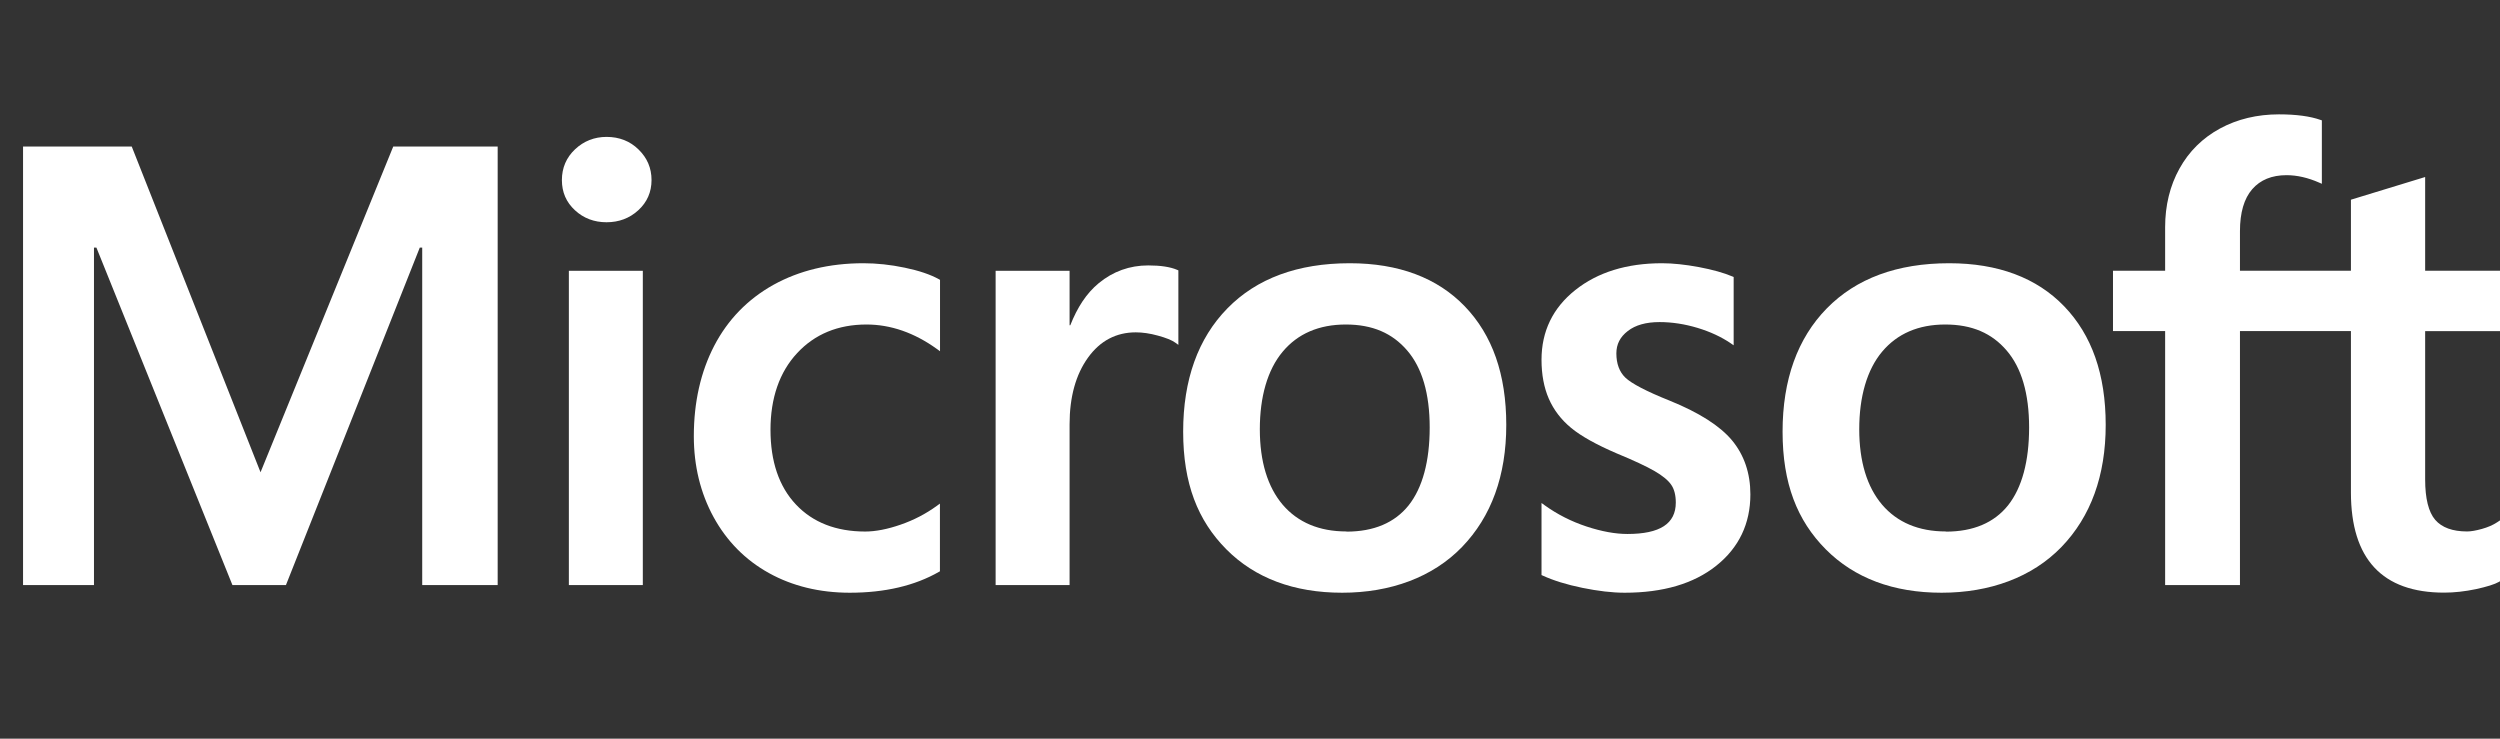
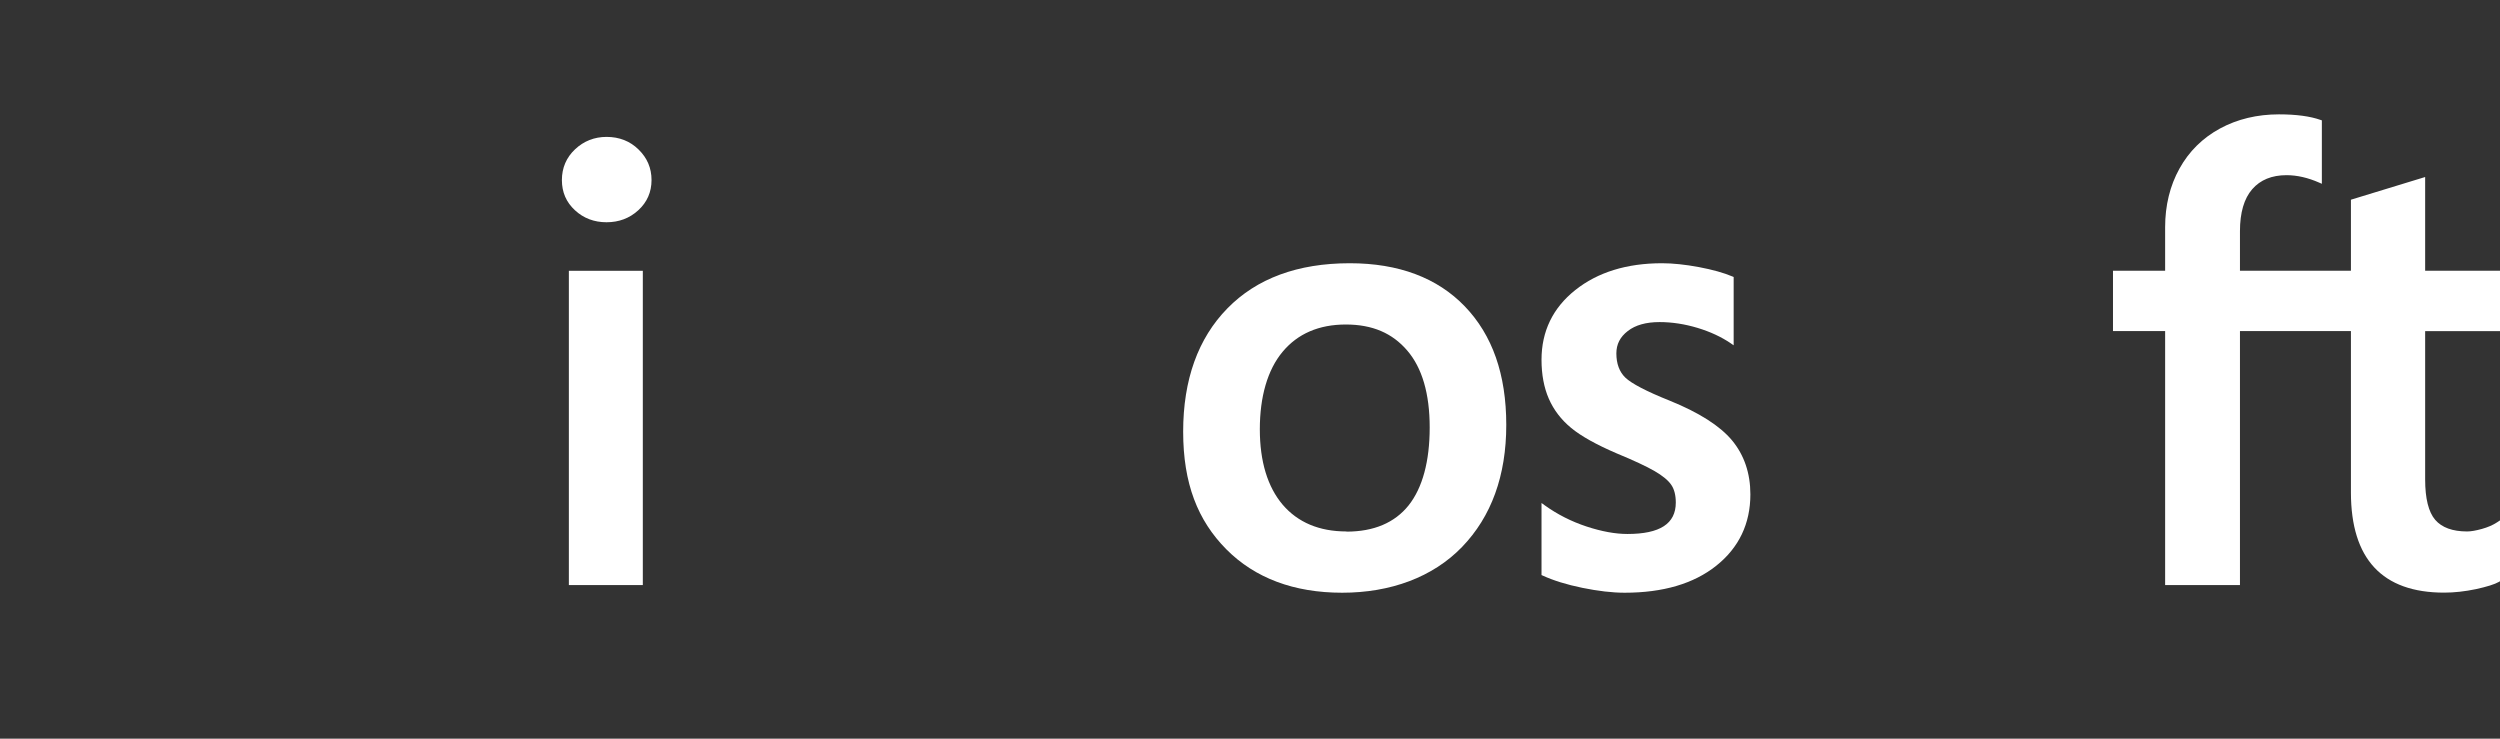
<svg xmlns="http://www.w3.org/2000/svg" width="132" height="39" viewBox="0 0 132 39" fill="none">
  <rect x="0" y="0" width="132" height="39" fill="#333333" stroke="none" />
  <g clip-path="url(#clip0_1012_8372)">
-     <path d="M22.293 13.072V30.891H26.277V7.738H20.763L13.756 24.936L6.956 7.738H1.217V30.891H4.962V13.072H5.09L12.272 30.891H15.098L22.165 13.072H22.293Z" fill="white" />
    <path d="M32.03 7.228C31.386 7.228 30.826 7.448 30.366 7.88C29.902 8.317 29.668 8.864 29.668 9.507C29.668 10.15 29.898 10.678 30.357 11.101C30.812 11.524 31.373 11.735 32.025 11.735C32.678 11.735 33.243 11.524 33.702 11.101C34.166 10.678 34.401 10.141 34.401 9.507C34.401 8.873 34.171 8.34 33.721 7.899C33.27 7.453 32.701 7.228 32.025 7.228H32.03ZM33.941 14.299H30.036V30.891H33.941V14.299Z" fill="white" />
-     <path d="M45.584 13.899C43.793 13.899 42.198 14.285 40.838 15.039C39.478 15.797 38.426 16.881 37.709 18.26C36.997 19.634 36.634 21.237 36.634 23.029C36.634 24.596 36.983 26.034 37.677 27.303C38.371 28.571 39.354 29.568 40.599 30.257C41.84 30.946 43.278 31.296 44.868 31.296C46.724 31.296 48.305 30.923 49.578 30.193L49.628 30.165V26.59L49.463 26.71C48.888 27.128 48.245 27.463 47.551 27.702C46.862 27.941 46.232 28.065 45.681 28.065C44.151 28.065 42.919 27.587 42.028 26.641C41.132 25.694 40.682 24.366 40.682 22.694C40.682 21.021 41.155 19.648 42.088 18.646C43.016 17.644 44.247 17.134 45.75 17.134C47.032 17.134 48.282 17.571 49.467 18.425L49.633 18.545V14.777L49.578 14.745C49.132 14.497 48.525 14.29 47.772 14.134C47.023 13.977 46.288 13.899 45.589 13.899H45.584Z" fill="white" />
-     <path d="M56.474 17.171V14.299H52.569V30.891H56.474V22.404C56.474 20.962 56.801 19.776 57.449 18.88C58.087 17.993 58.937 17.548 59.971 17.548C60.32 17.548 60.715 17.603 61.143 17.722C61.566 17.837 61.873 17.961 62.053 18.09L62.218 18.209V14.276L62.154 14.248C61.791 14.092 61.276 14.014 60.624 14.014C59.645 14.014 58.767 14.331 58.014 14.951C57.352 15.498 56.879 16.243 56.511 17.175H56.47L56.474 17.171Z" fill="white" />
    <path d="M71.265 13.899C68.527 13.899 66.353 14.699 64.805 16.284C63.256 17.865 62.471 20.052 62.471 22.79C62.471 25.529 63.238 27.477 64.75 29.003C66.261 30.524 68.32 31.296 70.865 31.296C73.411 31.296 75.649 30.482 77.197 28.879C78.746 27.275 79.531 25.111 79.531 22.437C79.531 19.762 78.796 17.69 77.344 16.178C75.892 14.667 73.847 13.899 71.27 13.899H71.265ZM71.091 28.061C69.657 28.061 68.527 27.583 67.727 26.65C66.928 25.708 66.519 24.366 66.519 22.662C66.519 20.957 66.923 19.523 67.727 18.568C68.522 17.617 69.643 17.134 71.058 17.134C72.474 17.134 73.517 17.594 74.302 18.508C75.088 19.422 75.488 20.787 75.488 22.57C75.488 24.353 75.111 25.754 74.376 26.682C73.641 27.601 72.538 28.07 71.095 28.07L71.091 28.061Z" fill="white" />
    <path d="M87.751 13.899C85.89 13.899 84.351 14.377 83.175 15.315C81.989 16.257 81.392 17.497 81.392 18.995C81.392 19.776 81.521 20.465 81.778 21.054C82.035 21.642 82.43 22.161 82.959 22.597C83.483 23.029 84.291 23.48 85.362 23.939C86.263 24.311 86.933 24.624 87.361 24.872C87.779 25.115 88.073 25.354 88.238 25.593C88.399 25.823 88.482 26.14 88.482 26.535C88.482 27.652 87.646 28.194 85.927 28.194C85.288 28.194 84.562 28.061 83.768 27.799C82.973 27.537 82.228 27.16 81.558 26.678L81.392 26.558V30.363L81.452 30.39C82.012 30.648 82.715 30.868 83.547 31.038C84.379 31.208 85.128 31.296 85.785 31.296C87.806 31.296 89.433 30.818 90.618 29.871C91.813 28.92 92.42 27.652 92.42 26.103C92.42 24.987 92.094 24.026 91.45 23.25C90.811 22.483 89.704 21.78 88.16 21.155C86.929 20.663 86.143 20.25 85.817 19.937C85.504 19.634 85.344 19.202 85.344 18.66C85.344 18.177 85.541 17.791 85.946 17.479C86.35 17.162 86.915 17.006 87.627 17.006C88.284 17.006 88.96 17.111 89.631 17.313C90.302 17.516 90.89 17.791 91.377 18.122L91.537 18.232V14.625L91.473 14.598C91.018 14.405 90.425 14.239 89.7 14.102C88.978 13.968 88.321 13.899 87.751 13.899Z" fill="white" />
-     <path d="M102.915 13.899C100.176 13.899 98.007 14.699 96.454 16.284C94.906 17.865 94.12 20.052 94.12 22.79C94.12 25.529 94.888 27.477 96.399 29.003C97.911 30.524 99.969 31.296 102.515 31.296C105.06 31.296 107.298 30.482 108.847 28.879C110.395 27.275 111.181 25.111 111.181 22.437C111.181 19.762 110.446 17.69 108.994 16.178C107.542 14.667 105.497 13.899 102.919 13.899H102.915ZM102.74 28.061C101.306 28.061 100.176 27.583 99.377 26.65C98.577 25.708 98.168 24.366 98.168 22.662C98.168 20.957 98.573 19.523 99.377 18.568C100.176 17.617 101.293 17.134 102.708 17.134C104.123 17.134 105.171 17.594 105.952 18.508C106.738 19.422 107.137 20.787 107.137 22.57C107.137 24.353 106.761 25.754 106.025 26.682C105.29 27.601 104.187 28.07 102.745 28.07L102.74 28.061Z" fill="white" />
    <path d="M132 17.479V14.294H128.048V9.346L127.915 9.387L124.202 10.522L124.129 10.545V14.294H118.27V12.204C118.27 11.23 118.486 10.485 118.918 9.989C119.345 9.498 119.952 9.249 120.729 9.249C121.284 9.249 121.863 9.383 122.447 9.64L122.594 9.704V6.355L122.525 6.332C121.983 6.139 121.243 6.038 120.329 6.038C119.175 6.038 118.128 6.29 117.213 6.787C116.299 7.283 115.578 7.995 115.077 8.9C114.576 9.801 114.319 10.844 114.319 11.997V14.294H111.566V17.479H114.319V30.891H118.27V17.479H124.129V26.002C124.129 29.513 125.783 31.291 129.05 31.291C129.587 31.291 130.153 31.227 130.727 31.107C131.315 30.978 131.715 30.854 131.949 30.721L132 30.689V27.477L131.839 27.583C131.623 27.725 131.356 27.84 131.044 27.927C130.731 28.015 130.465 28.061 130.263 28.061C129.495 28.061 128.93 27.854 128.581 27.45C128.227 27.041 128.048 26.319 128.048 25.318V17.483H132V17.479Z" fill="white" />
  </g>
  <defs>
    <clipPath id="clip0_1012_8372">
      <rect width="181" height="38.643" fill="white" transform="translate(-49)" />
    </clipPath>
  </defs>
</svg>